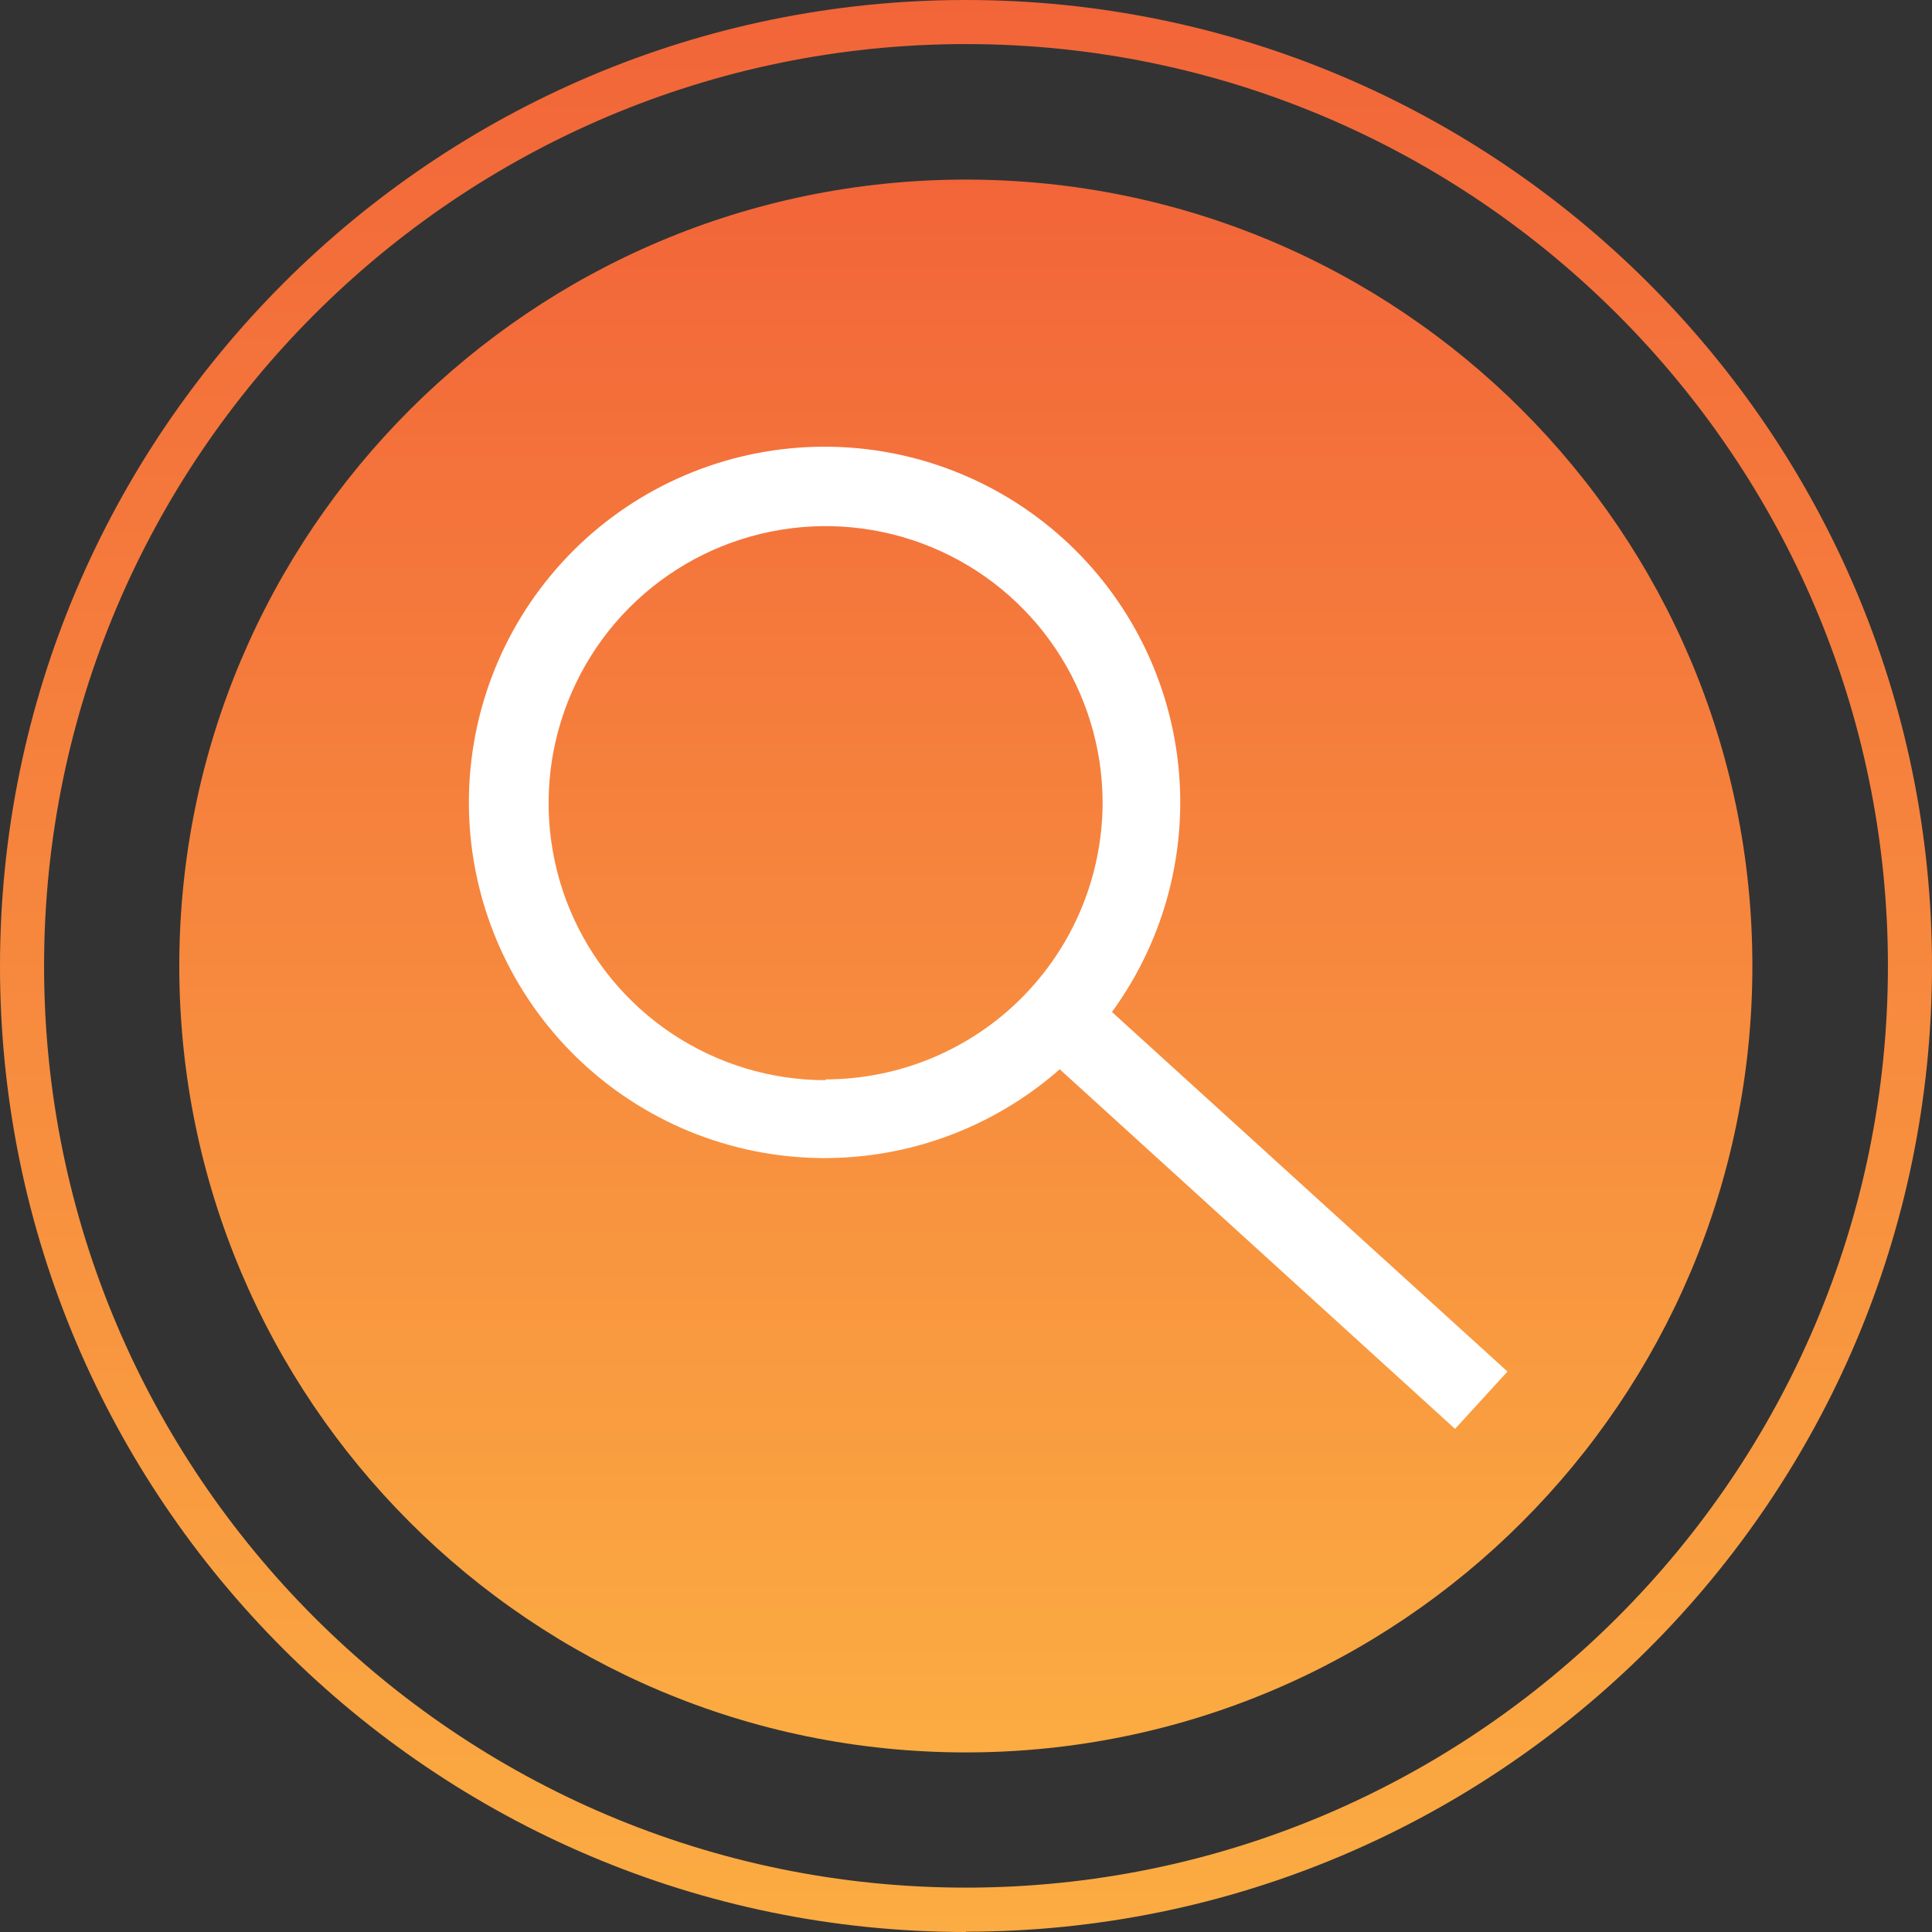
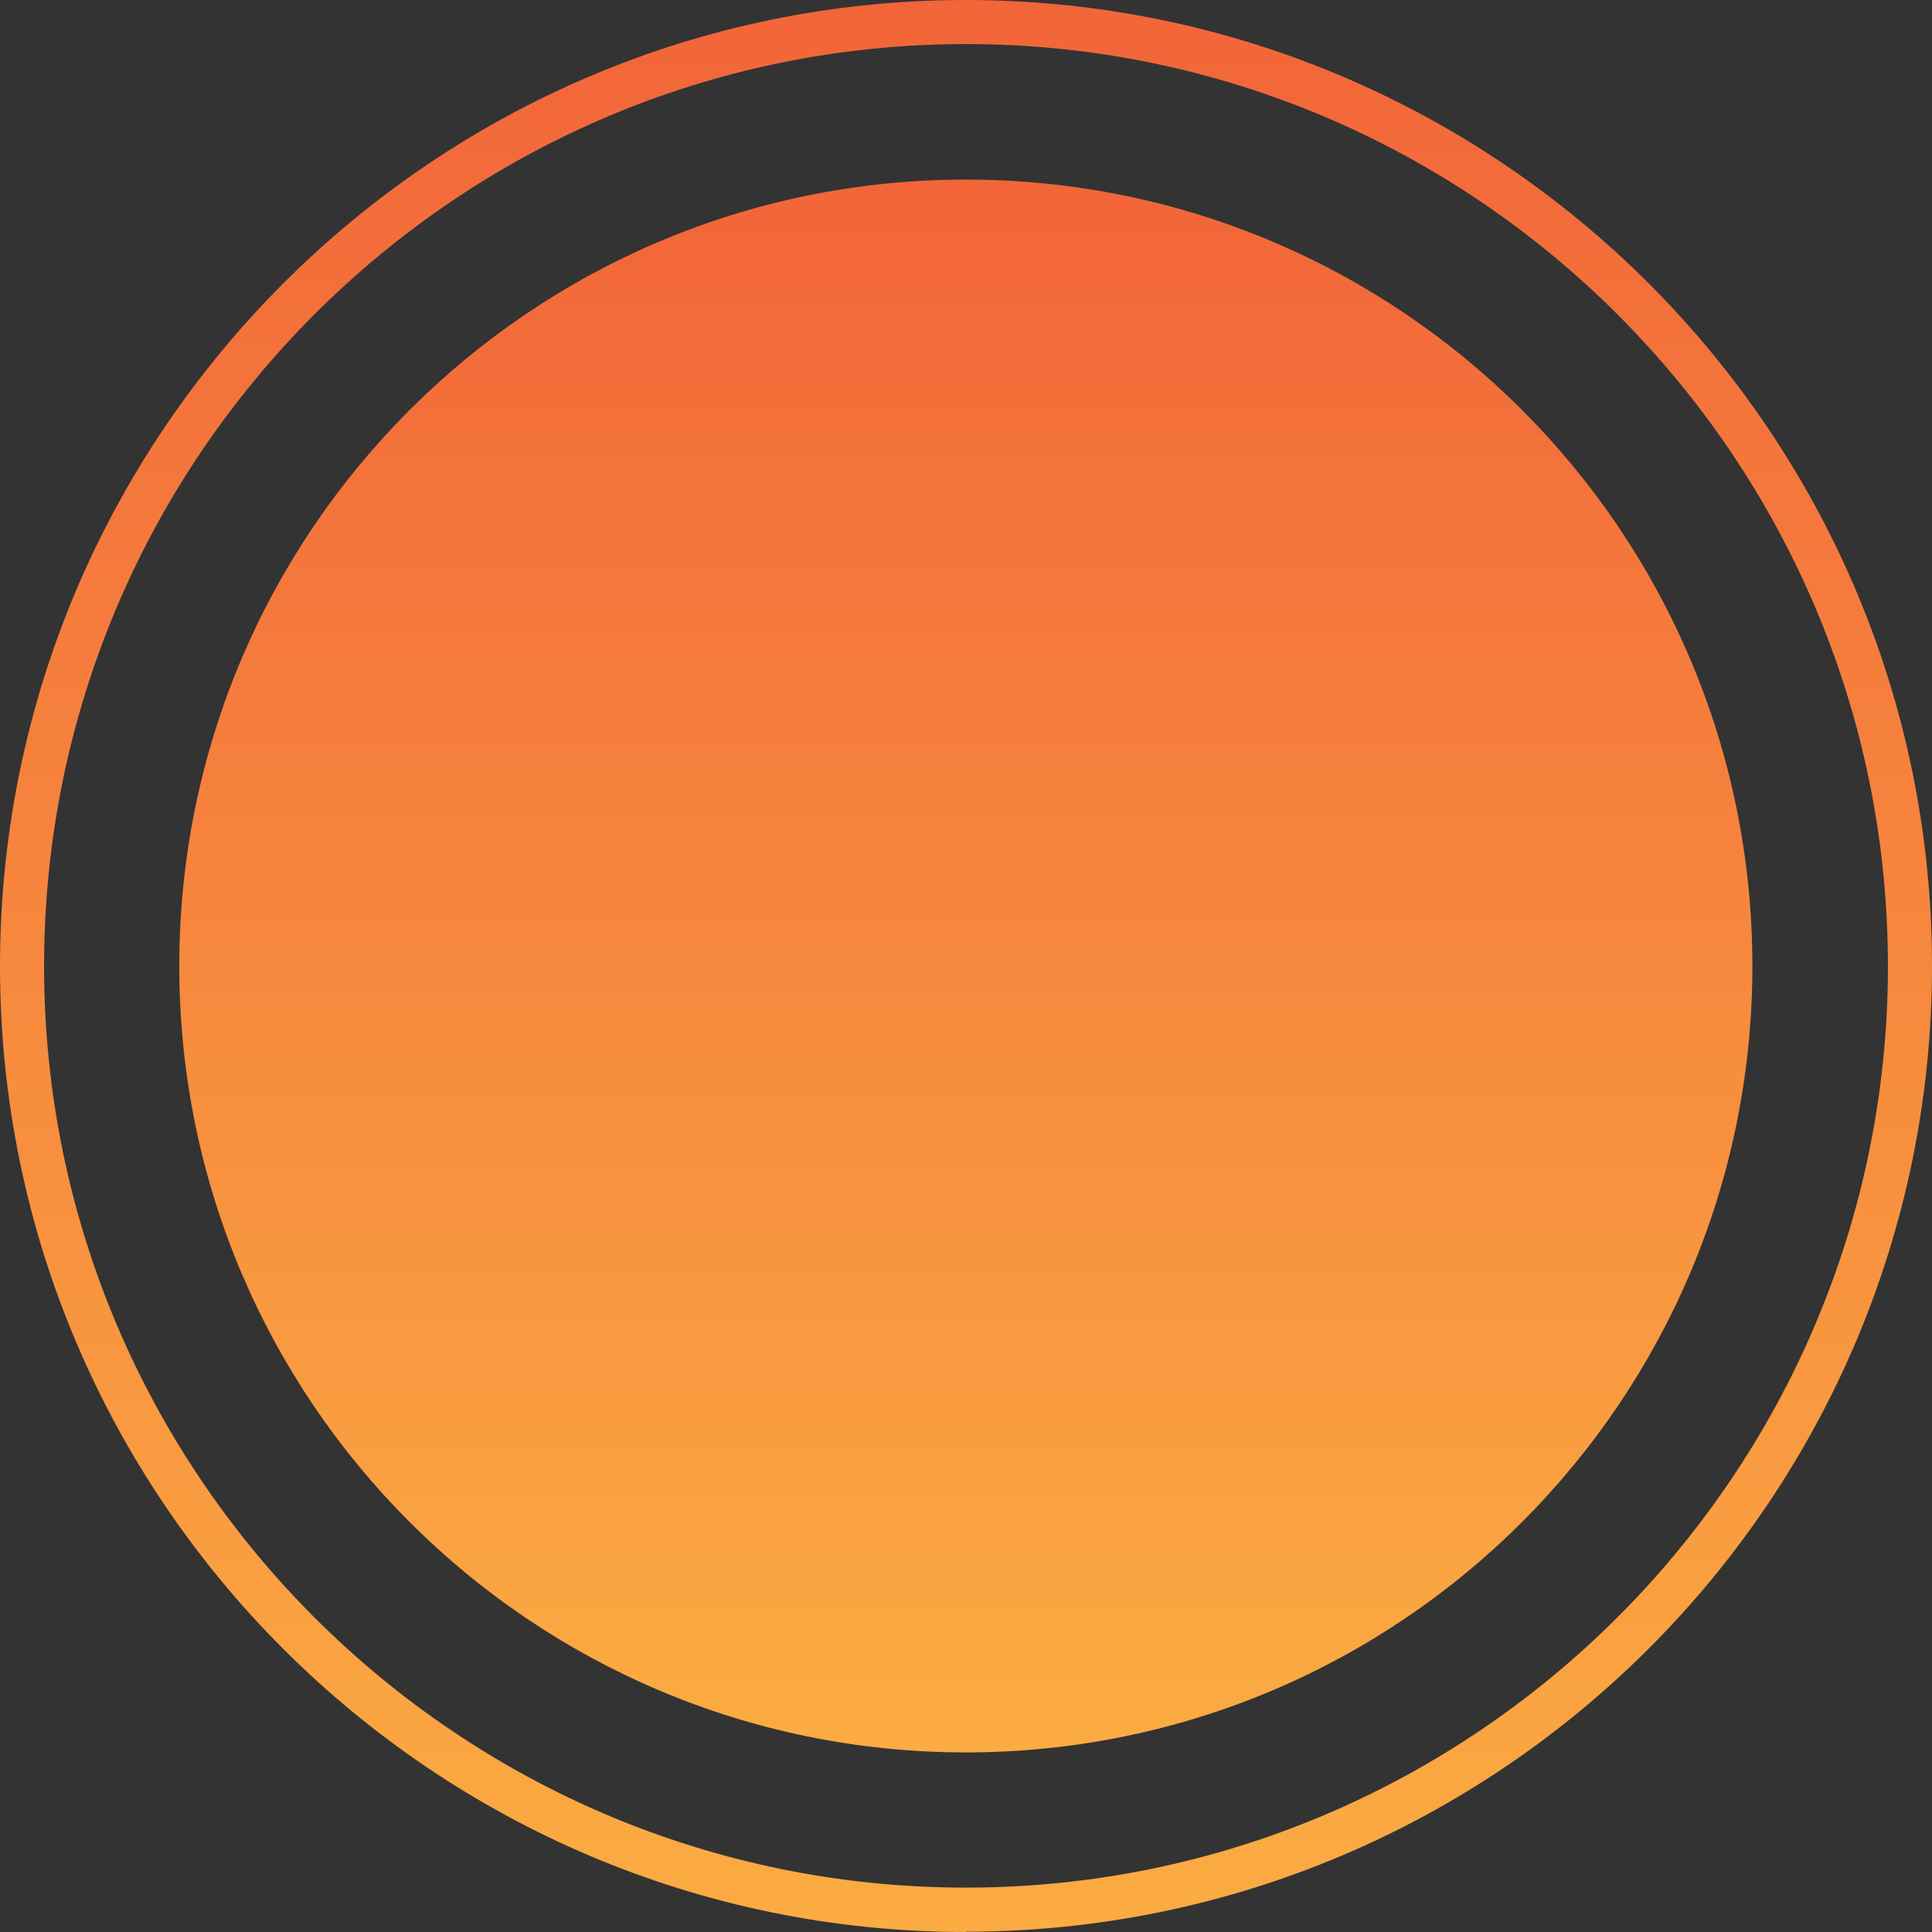
<svg xmlns="http://www.w3.org/2000/svg" width="64" height="64" viewBox="0 0 64 64" fill="none">
  <rect x="0" y="0" width="64" height="64" fill="#333333" stroke="none" />
  <path d="M31.995 64C14.357 64 0 49.656 0 32.01C0 14.364 14.357 0 31.995 0C49.633 0 64 14.354 64 32C64 49.646 49.644 63.99 31.995 63.99V64ZM31.995 1.46C15.162 1.46 1.46 15.159 1.46 32C1.46 48.84 15.162 62.53 31.995 62.53C48.828 62.53 62.54 48.83 62.54 32C62.54 15.169 48.838 1.46 31.995 1.46Z" fill="url(#paint0_linear_6586_2782)" />
  <path d="M31.994 58.051C46.384 58.051 58.05 46.388 58.05 32C58.05 17.613 46.384 5.949 31.994 5.949C17.605 5.949 5.939 17.613 5.939 32C5.939 46.388 17.605 58.051 31.994 58.051Z" fill="url(#paint1_linear_6586_2782)" />
-   <path d="M49.937 45.434L36.835 33.523C38.611 31.088 39.386 28.065 39.001 25.076C38.617 22.087 37.101 19.359 34.767 17.453C32.433 15.547 29.457 14.608 26.451 14.829C23.446 15.05 20.639 16.414 18.609 18.641C16.578 20.868 15.478 23.788 15.534 26.801C15.591 29.814 16.8 32.691 18.913 34.84C21.025 36.989 23.881 38.247 26.893 38.355C29.904 38.463 32.843 37.413 35.104 35.421L48.2 47.333L49.937 45.434ZM27.35 35.782C25.536 35.782 23.763 35.244 22.254 34.237C20.746 33.23 19.57 31.798 18.874 30.123C18.179 28.447 17.996 26.604 18.348 24.824C18.7 23.045 19.571 21.41 20.852 20.125C22.133 18.841 23.765 17.965 25.544 17.608C27.322 17.251 29.166 17.429 30.844 18.12C32.521 18.81 33.956 19.983 34.967 21.488C35.979 22.994 36.521 24.766 36.526 26.579C36.523 29.012 35.555 31.344 33.835 33.064C32.115 34.785 29.782 35.752 27.35 35.756V35.782Z" fill="white" />
  <defs>
    <linearGradient id="paint0_linear_6586_2782" x1="31.995" y1="64" x2="31.995" y2="0" gradientUnits="userSpaceOnUse">
      <stop stop-color="#FBAC42" />
      <stop offset="1" stop-color="#F26539" />
    </linearGradient>
    <linearGradient id="paint1_linear_6586_2782" x1="31.994" y1="58.051" x2="31.994" y2="5.949" gradientUnits="userSpaceOnUse">
      <stop stop-color="#FBAC42" />
      <stop offset="1" stop-color="#F26539" />
    </linearGradient>
  </defs>
</svg>